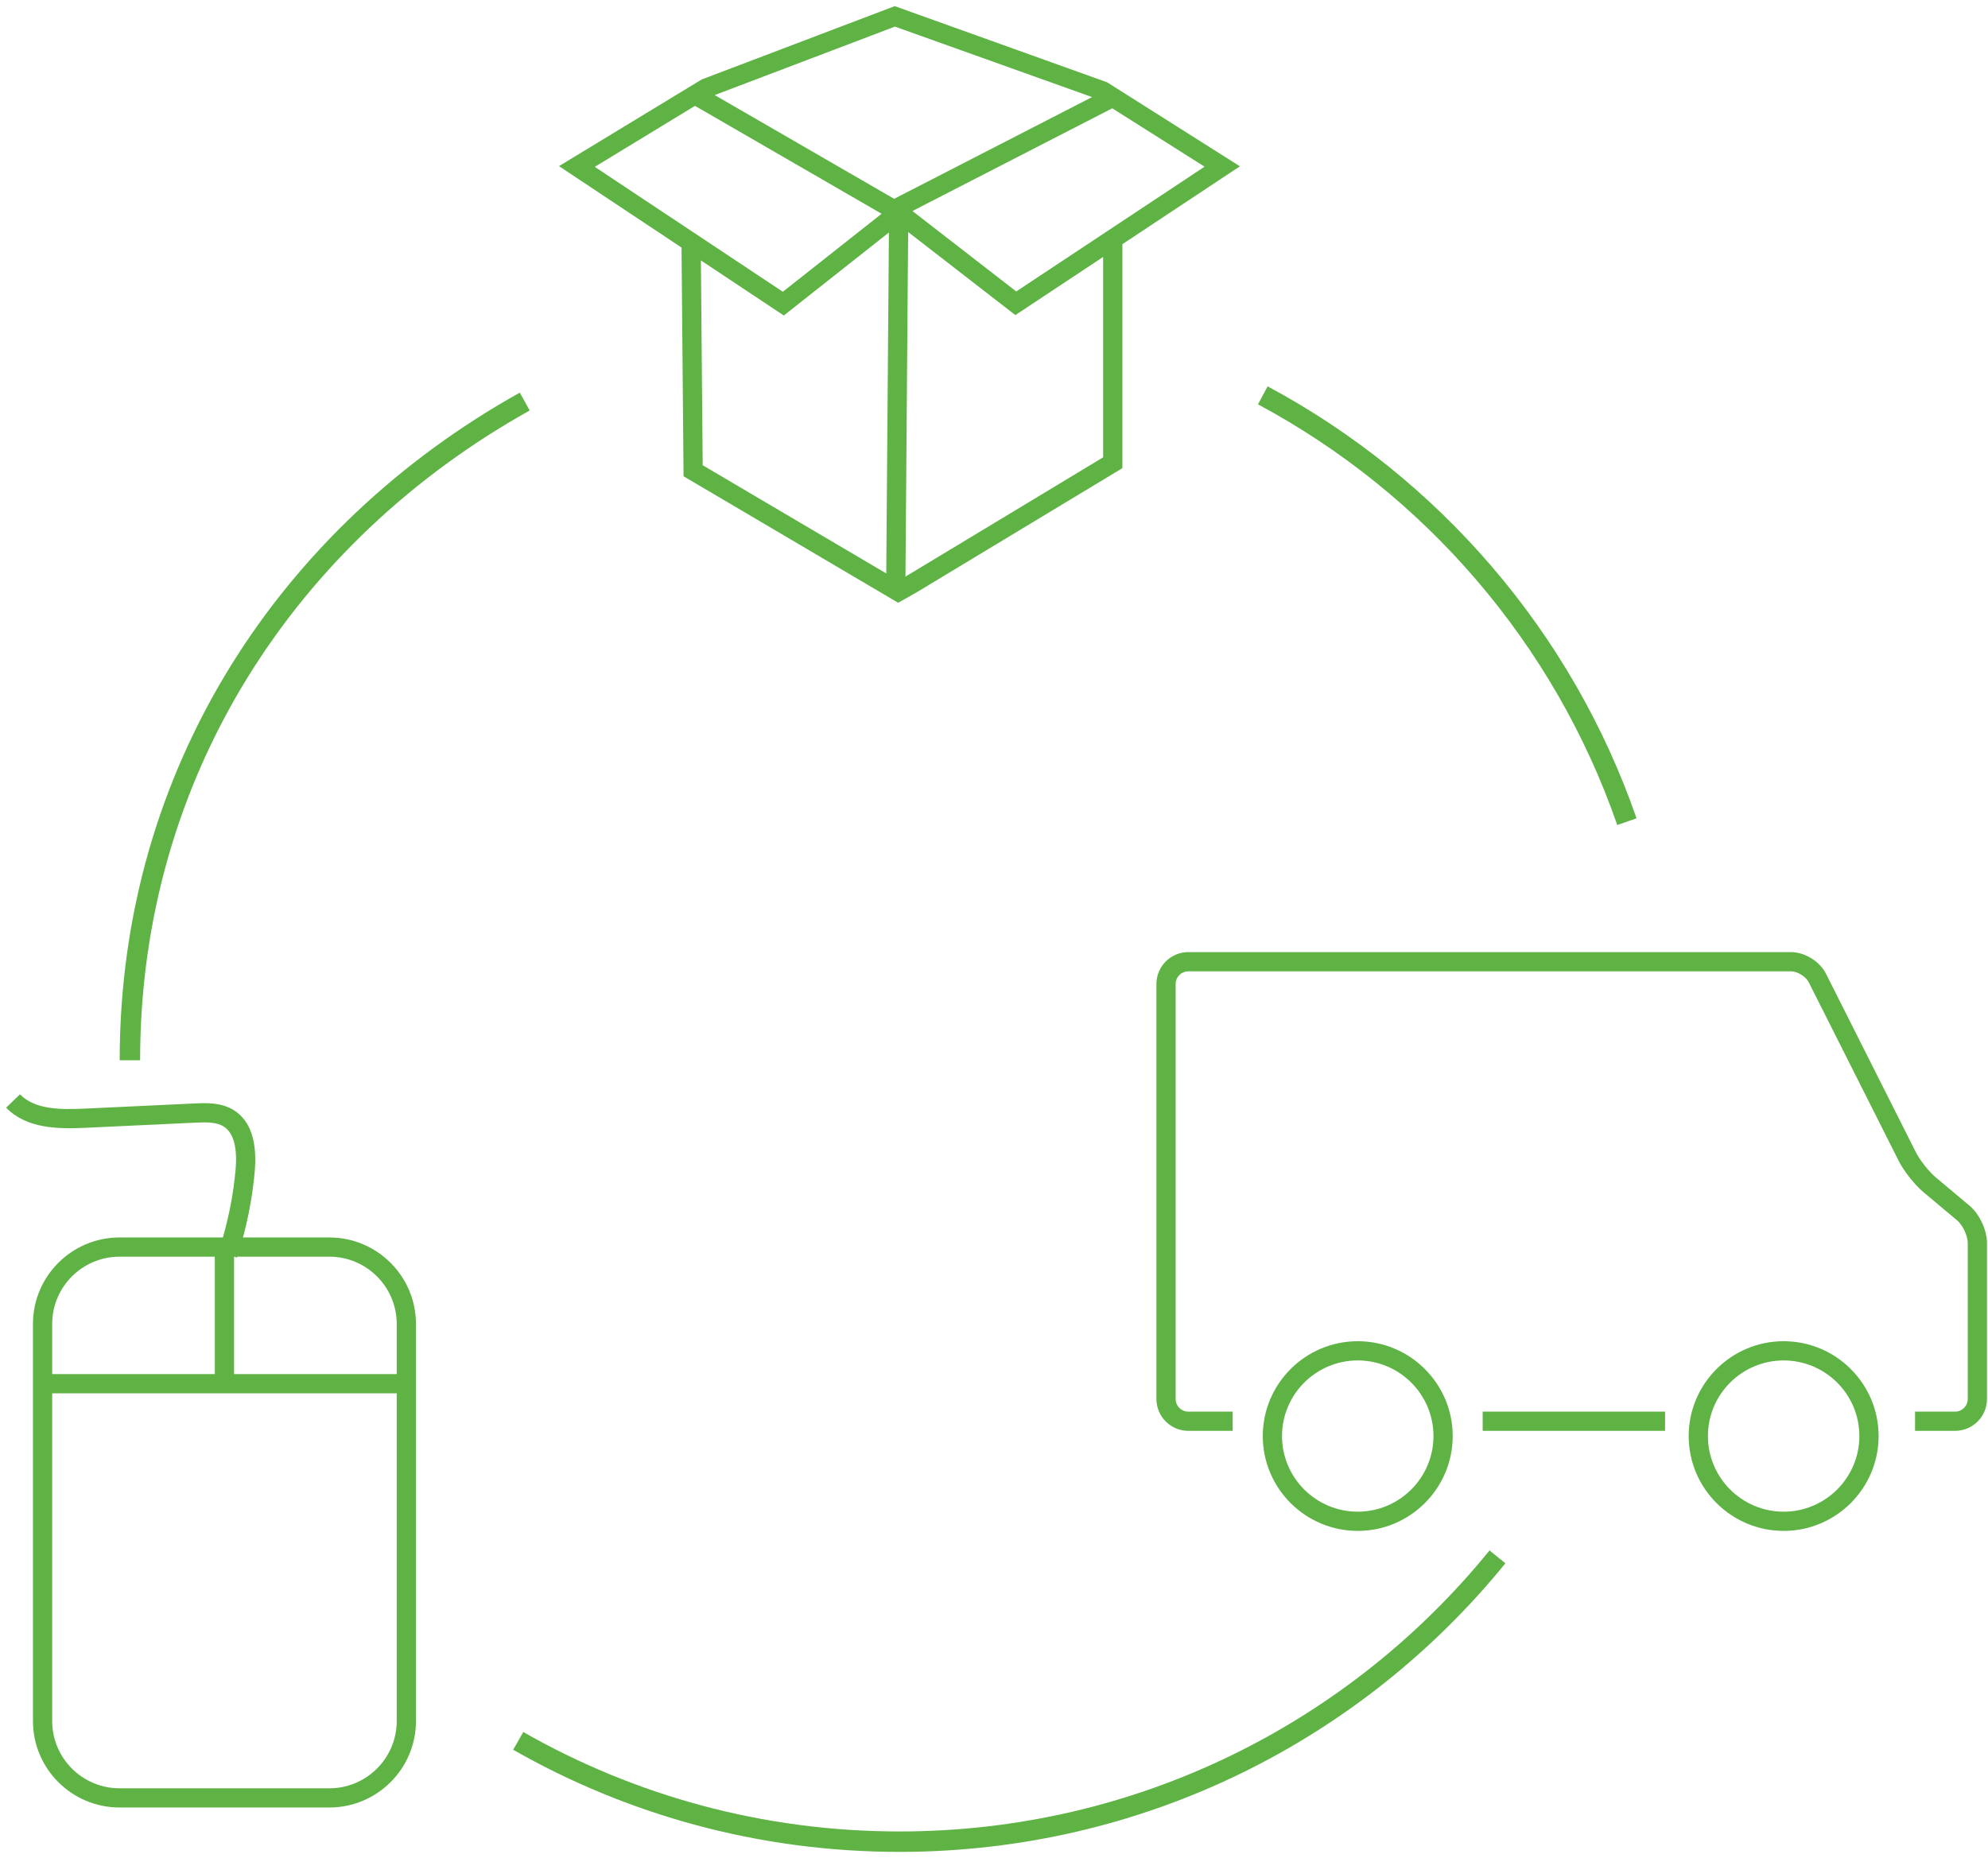
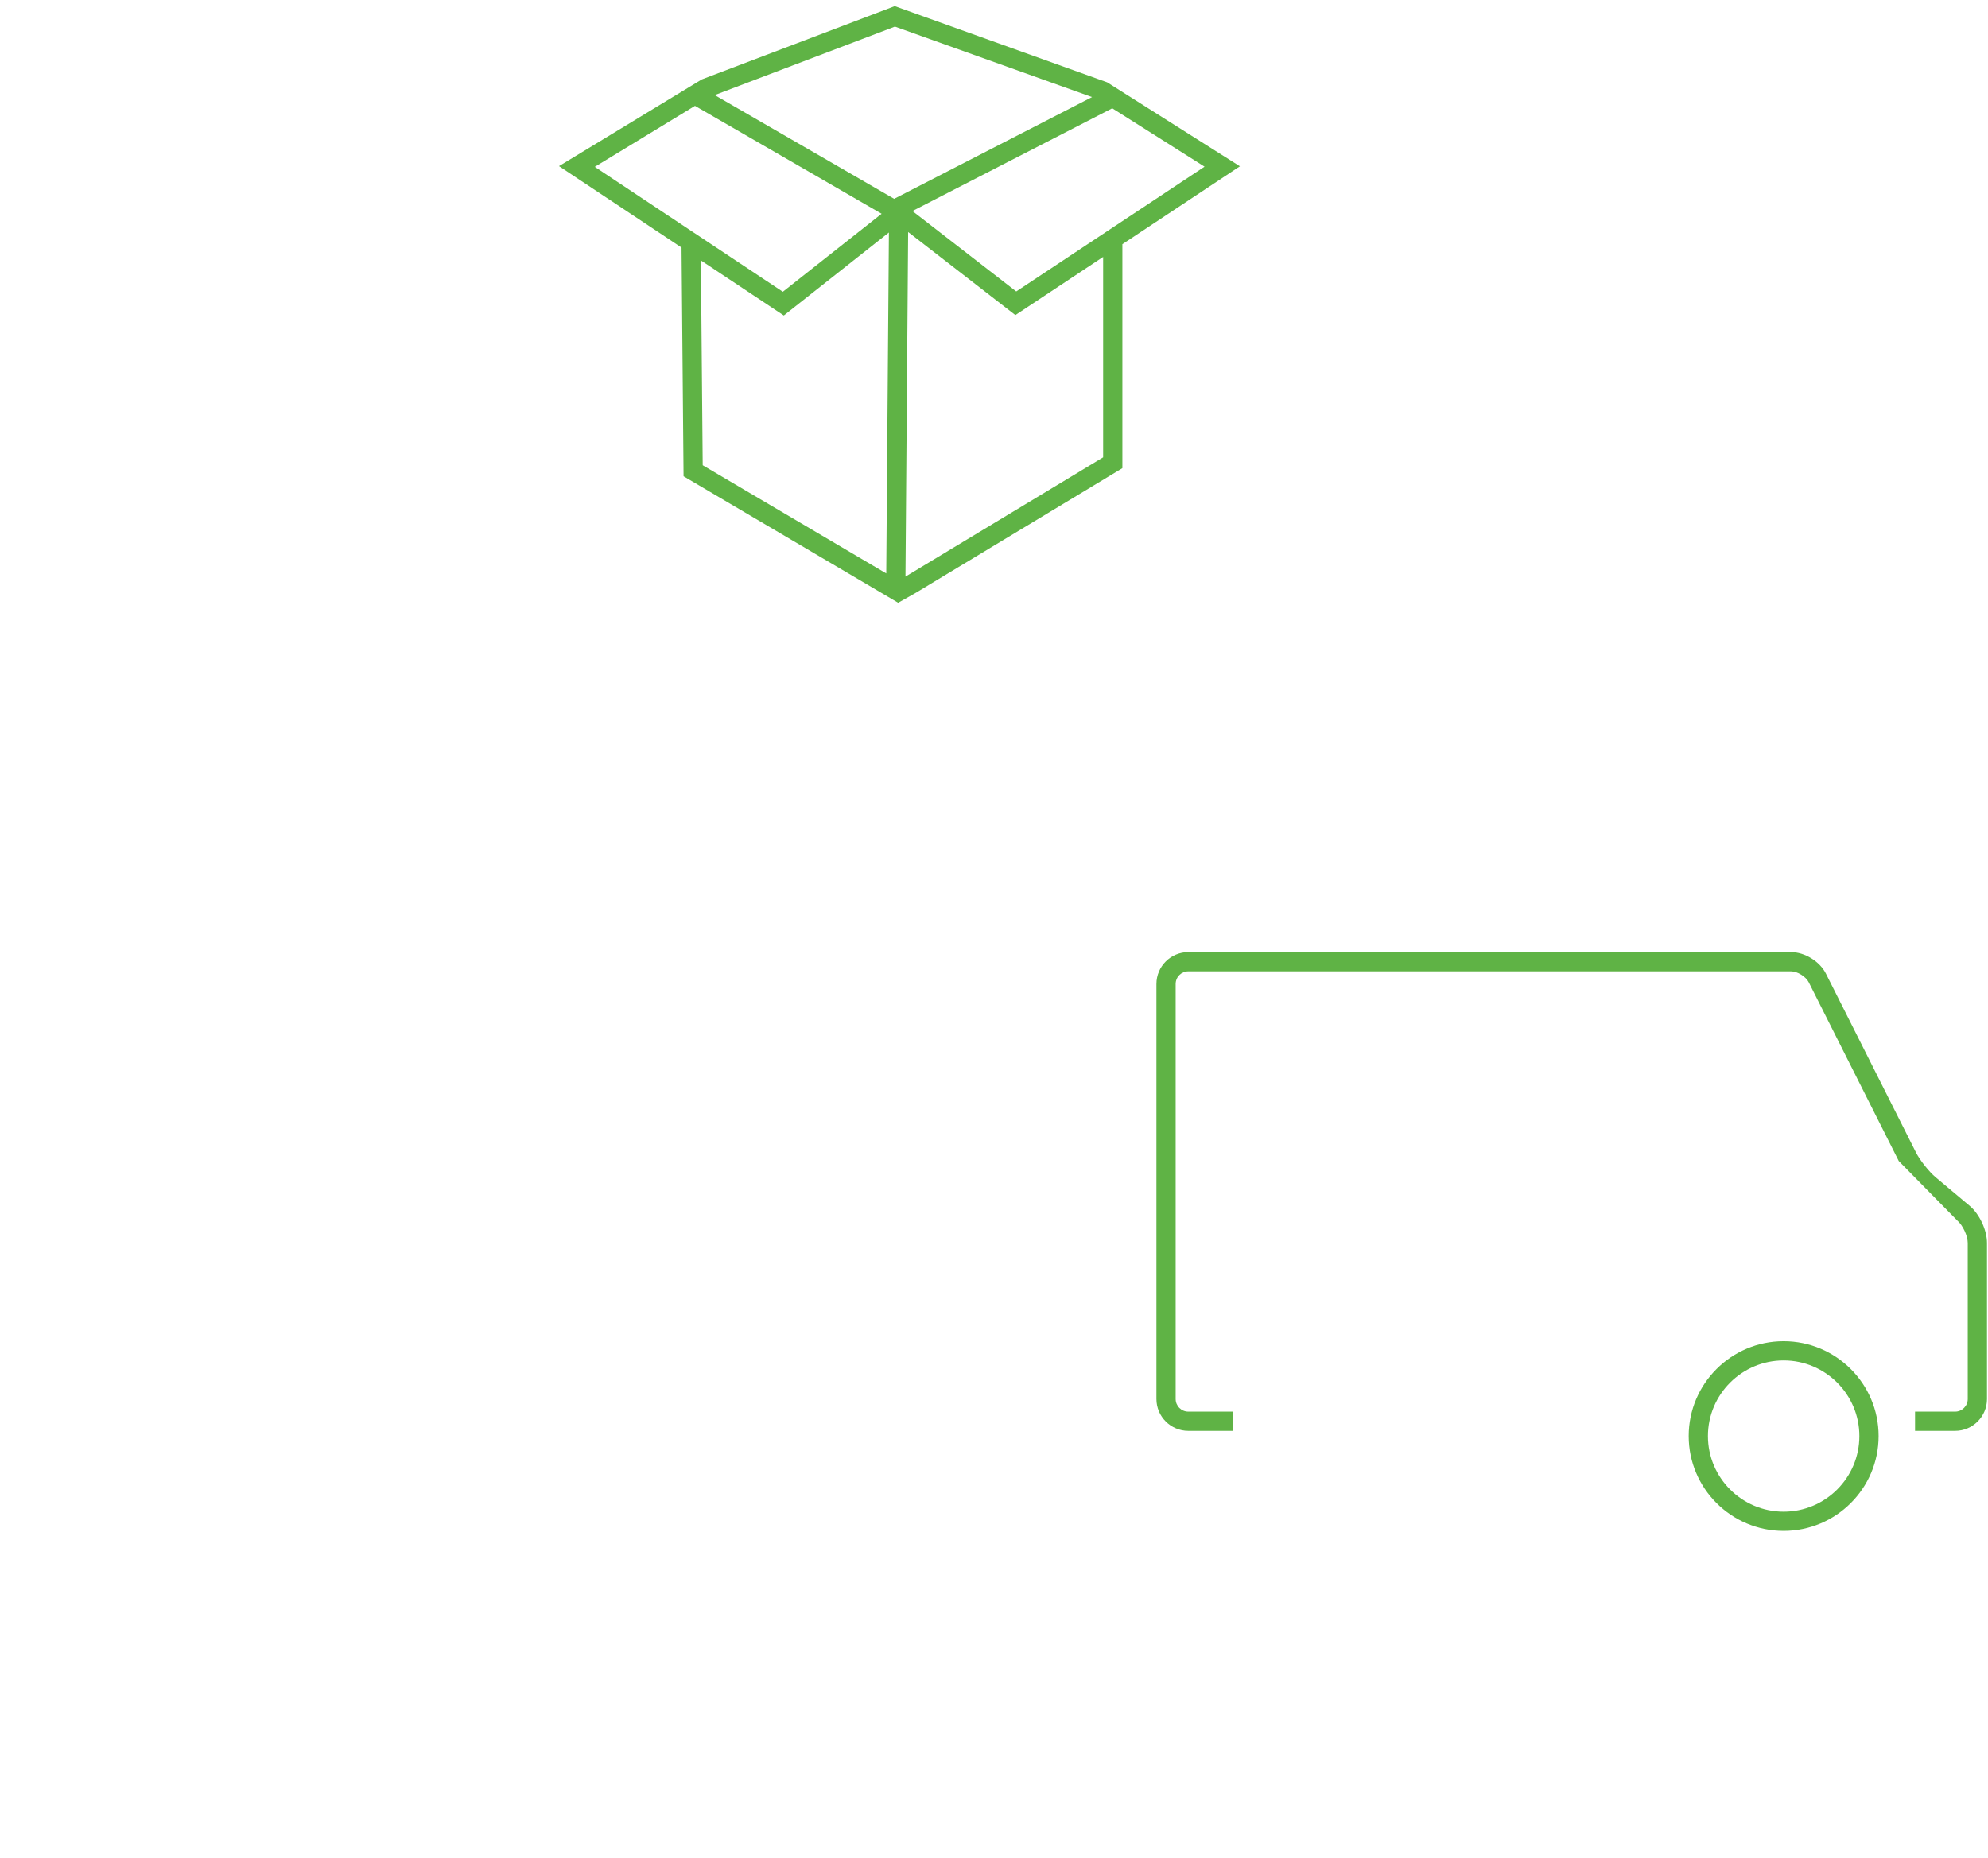
<svg xmlns="http://www.w3.org/2000/svg" xmlns:ns1="http://www.bohemiancoding.com/sketch/ns" width="292px" height="273px" viewBox="0 0 292 273" version="1.1">
  <title>Imported Layers</title>
  <desc>Created with Sketch.</desc>
  <defs />
  <g id="Desktop" stroke="none" stroke-width="1" fill="none" fill-rule="evenodd" ns1:type="MSPage">
    <g id="Desktop----Home" ns1:type="MSArtboardGroup" transform="translate(-117, -2648)">
      <g id="Imported-Layers" ns1:type="MSLayerGroup" transform="translate(117, 2648)">
        <path d="M162.617,12.091 L131.419,0.9 L103.072,11.671 L82.105,24.407 L100.105,36.369 L100.402,69.969 L131.925,88.555 L134.569,87.06 L164.857,68.779 L164.857,35.874 L182.12,24.432 L162.617,12.091 L162.617,12.091 Z M87.364,24.512 L102.08,15.552 L129.493,31.404 L114.983,42.864 L87.364,24.512 L87.364,24.512 Z M130.174,84.244 L103.214,68.348 L102.948,38.258 L115.127,46.351 L130.564,34.156 L130.174,84.244 L130.174,84.244 Z M104.979,13.968 L131.448,3.908 L160.401,14.262 L131.334,29.208 L104.979,13.968 L104.979,13.968 Z M162.031,67.185 L132.996,84.71 L133.39,34.087 L149.139,46.291 L162.031,37.747 L162.031,67.185 L162.031,67.185 Z M149.267,42.818 L134.02,31.002 L163.37,15.911 L176.927,24.487 L149.267,42.818 L149.267,42.818 Z" id="Fill-1" fill="#5FB345" ns1:type="MSShapeGroup" />
-         <path d="M19.08,155.763 C19.08,113.36 42.476,78.298 77.076,58.993 M219.949,228.721 C199.225,254.248 167.576,270.562 132.113,270.562 C111.74,270.562 92.625,265.178 76.118,255.756 M185.483,58.082 C210.334,71.404 229.621,93.74 238.961,120.713" id="Stroke-2" stroke="#5FB345" stroke-width="3" ns1:type="MSShapeGroup" />
-         <path d="M48.381,181.798 L35.686,181.798 C36.534,178.657 37.113,175.441 37.407,172.202 C37.815,167.701 36.791,164.643 34.363,163.111 C32.484,161.925 30.21,162.032 28.552,162.112 L12.471,162.866 C8.843,163.037 5.114,163.016 2.93,160.766 L0.902,162.731 C3.904,165.824 8.519,165.88 12.604,165.685 L28.686,164.931 C30.35,164.85 31.813,164.84 32.854,165.498 C34.313,166.418 34.898,168.587 34.594,171.946 C34.291,175.28 33.657,178.581 32.738,181.798 L17.556,181.798 C10.544,181.798 4.84,187.496 4.84,194.501 L4.84,252.84 C4.84,259.845 10.544,265.543 17.556,265.543 L48.381,265.543 C55.392,265.543 61.097,259.845 61.097,252.84 L61.097,194.501 C61.097,187.496 55.392,181.798 48.381,181.798 L48.381,181.798 Z M48.381,184.621 C53.833,184.621 58.271,189.053 58.271,194.501 L58.271,201.871 L34.381,201.871 L34.381,184.621 L34.397,184.621 L34.804,184.755 C34.819,184.71 34.829,184.665 34.844,184.621 L48.381,184.621 L48.381,184.621 Z M17.556,184.621 L31.555,184.621 L31.555,201.871 L7.665,201.871 L7.665,194.501 C7.665,189.053 12.102,184.621 17.556,184.621 L17.556,184.621 Z M48.381,262.72 L17.556,262.72 C12.102,262.72 7.665,258.288 7.665,252.84 L7.665,204.693 L58.271,204.693 L58.271,252.84 C58.271,258.288 53.833,262.72 48.381,262.72 L48.381,262.72 Z" id="Fill-3" fill="#5FB345" ns1:type="MSShapeGroup" />
-         <path d="M217.777,207.384 L244.567,207.384 L244.567,210.207 L217.777,210.207 L217.777,207.384 Z" id="Fill-4" fill="#5FB345" ns1:type="MSShapeGroup" />
-         <path d="M289.302,177.145 L284.309,172.954 C283.338,172.14 281.987,170.433 281.417,169.302 L268.194,143.036 C267.287,141.234 265.081,139.876 263.063,139.876 L174.54,139.876 C171.958,139.876 169.857,141.975 169.857,144.554 L169.857,205.529 C169.857,208.108 171.958,210.207 174.54,210.207 L181.06,210.207 L181.06,207.384 L174.54,207.384 C173.516,207.384 172.683,206.552 172.683,205.529 L172.683,144.554 C172.683,143.531 173.516,142.698 174.54,142.698 L263.063,142.698 C264.004,142.698 265.247,143.463 265.67,144.304 L278.894,170.57 C279.64,172.052 281.22,174.049 282.491,175.116 L287.485,179.306 C288.292,179.983 289.025,181.557 289.025,182.608 L289.025,205.529 C289.025,206.552 288.193,207.384 287.169,207.384 L281.285,207.384 L281.285,210.207 L287.169,210.207 C289.751,210.207 291.851,208.108 291.851,205.529 L291.851,182.608 C291.851,180.713 290.756,178.364 289.302,177.145" id="Fill-5" fill="#5FB345" ns1:type="MSShapeGroup" />
-         <path d="M199.427,224.906 C191.737,224.906 185.479,218.656 185.479,210.973 C185.479,203.29 191.737,197.04 199.427,197.04 C207.117,197.04 213.375,203.29 213.375,210.973 C213.375,218.656 207.117,224.906 199.427,224.906 L199.427,224.906 Z M199.427,199.863 C193.295,199.863 188.305,204.847 188.305,210.973 C188.305,217.099 193.295,222.084 199.427,222.084 C205.56,222.084 210.549,217.099 210.549,210.973 C210.549,204.847 205.56,199.863 199.427,199.863 L199.427,199.863 Z" id="Fill-6" fill="#5FB345" ns1:type="MSShapeGroup" />
+         <path d="M289.302,177.145 L284.309,172.954 C283.338,172.14 281.987,170.433 281.417,169.302 L268.194,143.036 C267.287,141.234 265.081,139.876 263.063,139.876 L174.54,139.876 C171.958,139.876 169.857,141.975 169.857,144.554 L169.857,205.529 C169.857,208.108 171.958,210.207 174.54,210.207 L181.06,210.207 L181.06,207.384 L174.54,207.384 C173.516,207.384 172.683,206.552 172.683,205.529 L172.683,144.554 C172.683,143.531 173.516,142.698 174.54,142.698 L263.063,142.698 C264.004,142.698 265.247,143.463 265.67,144.304 L278.894,170.57 L287.485,179.306 C288.292,179.983 289.025,181.557 289.025,182.608 L289.025,205.529 C289.025,206.552 288.193,207.384 287.169,207.384 L281.285,207.384 L281.285,210.207 L287.169,210.207 C289.751,210.207 291.851,208.108 291.851,205.529 L291.851,182.608 C291.851,180.713 290.756,178.364 289.302,177.145" id="Fill-5" fill="#5FB345" ns1:type="MSShapeGroup" />
        <path d="M261.984,224.906 C254.293,224.906 248.037,218.656 248.037,210.973 C248.037,203.29 254.293,197.04 261.984,197.04 C269.675,197.04 275.932,203.29 275.932,210.973 C275.932,218.656 269.675,224.906 261.984,224.906 L261.984,224.906 Z M261.984,199.863 C255.852,199.863 250.863,204.847 250.863,210.973 C250.863,217.099 255.852,222.084 261.984,222.084 C268.116,222.084 273.106,217.099 273.106,210.973 C273.106,204.847 268.116,199.863 261.984,199.863 L261.984,199.863 Z" id="Fill-7" fill="#5FB345" ns1:type="MSShapeGroup" />
      </g>
    </g>
  </g>
</svg>